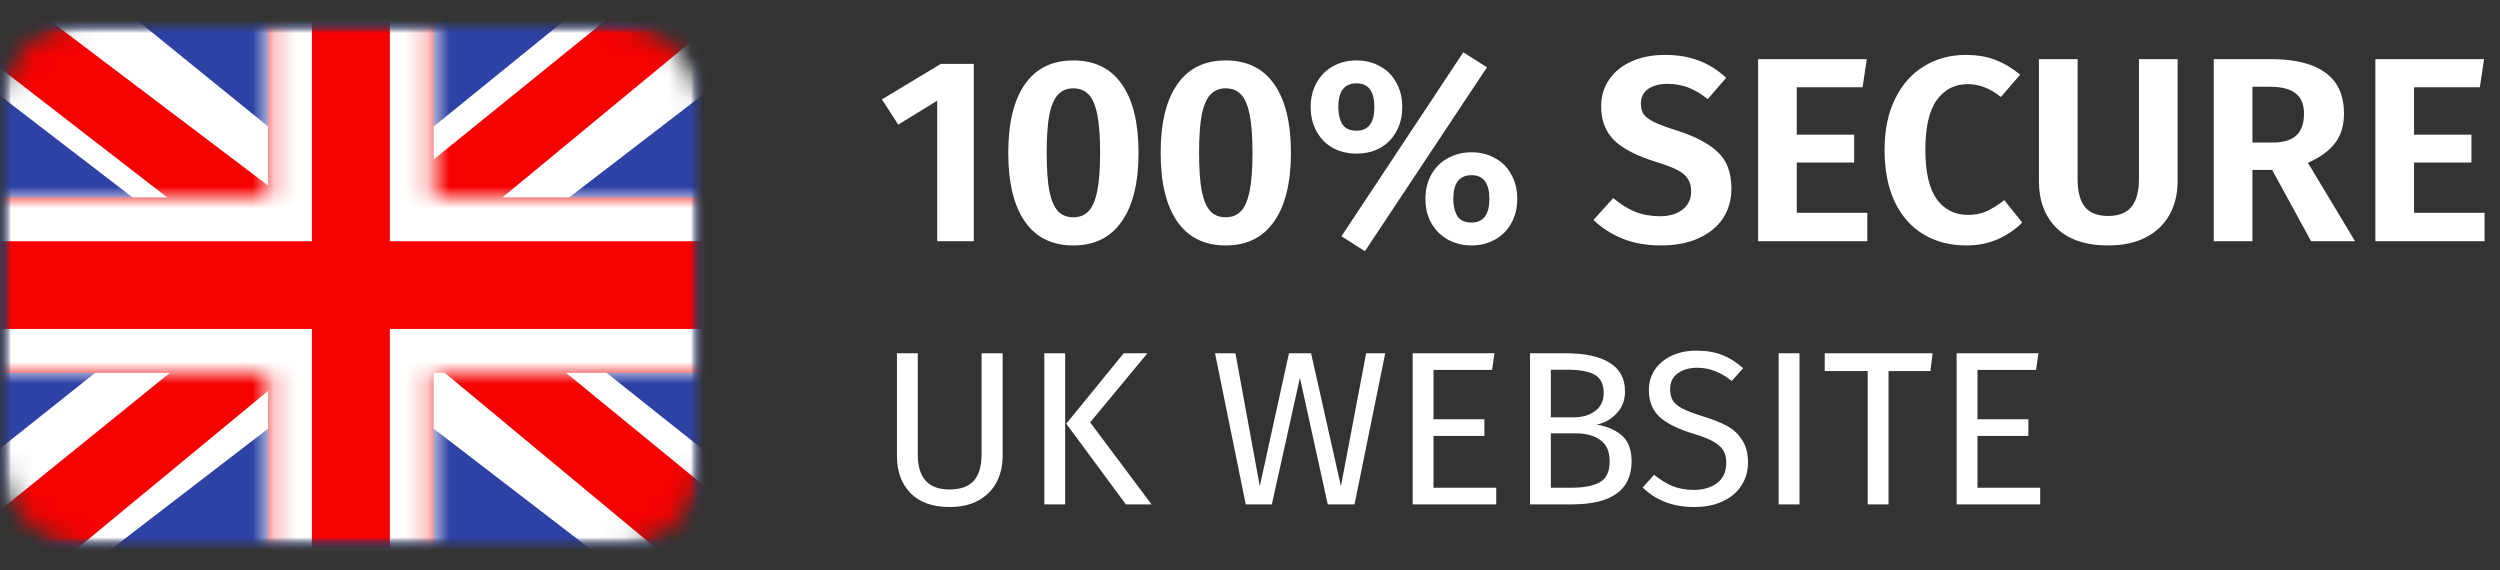
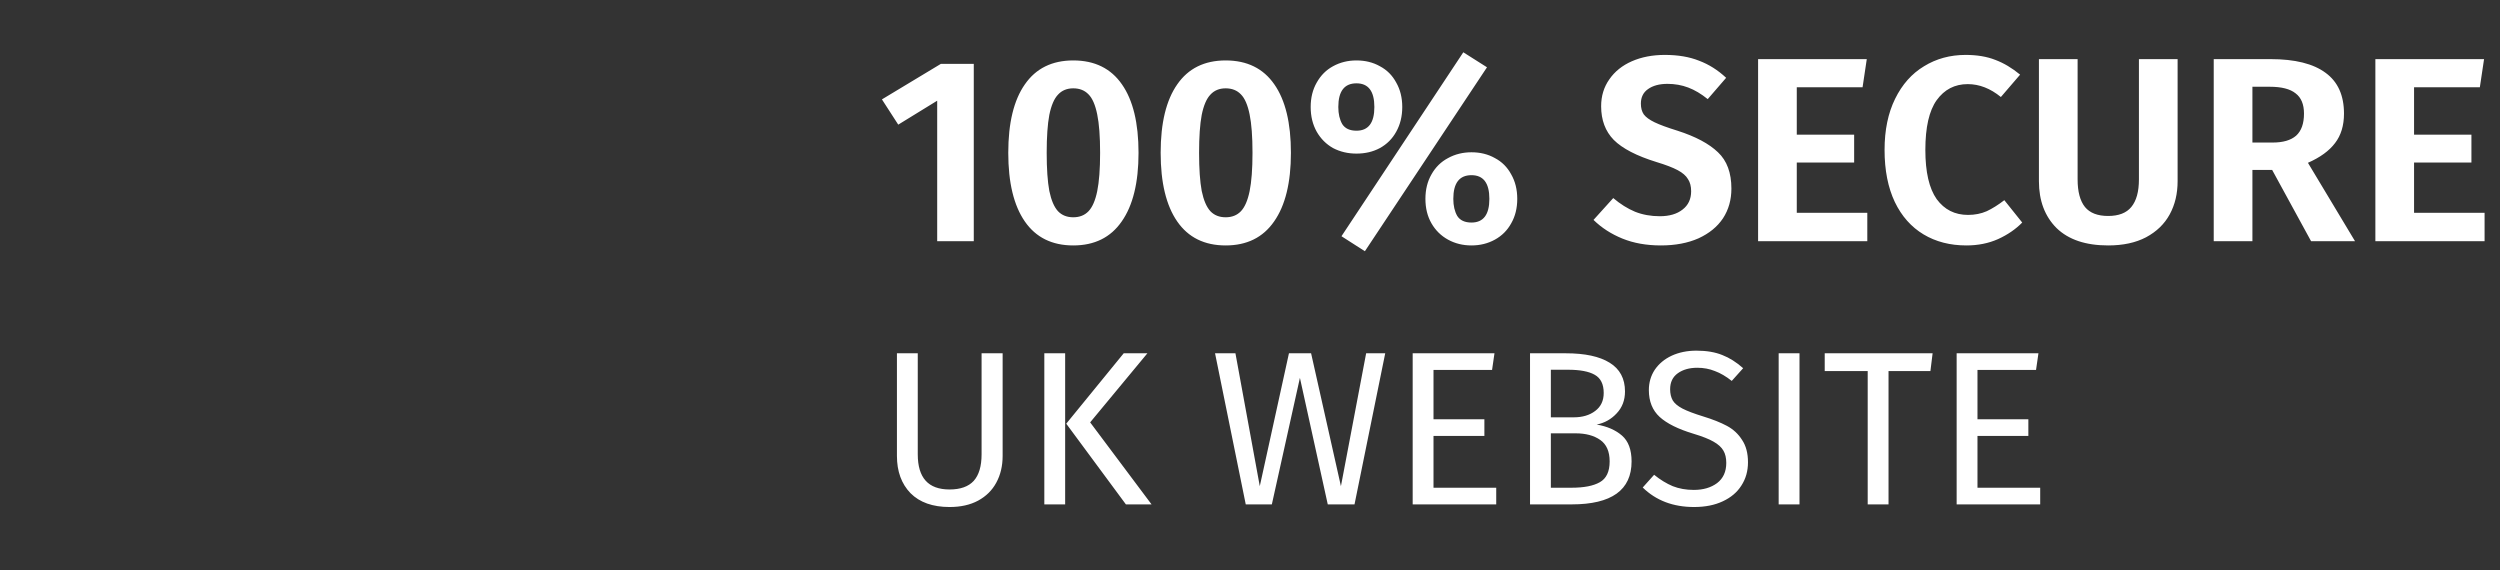
<svg xmlns="http://www.w3.org/2000/svg" width="114" height="26" viewBox="0 0 114 26" fill="none">
  <rect x="0" y="0" width="114" height="26" fill="#333333" stroke="none" />
  <mask id="mask0_602_2787" style="mask-type:alpha" maskUnits="userSpaceOnUse" x="0" y="1" width="32" height="24">
    <rect y="1" width="32" height="24" rx="4" fill="#D9D9D9" />
  </mask>
  <g mask="url(#mask0_602_2787)">
    <mask id="mask1_602_2787" style="mask-type:luminance" maskUnits="userSpaceOnUse" x="0" y="1" width="32" height="24">
-       <path d="M0 1H32V25H0V1Z" fill="white" />
-     </mask>
+       </mask>
    <g mask="url(#mask1_602_2787)">
      <path fill-rule="evenodd" clip-rule="evenodd" d="M0 1V25H32V1H0Z" fill="#2E42A5" />
      <mask id="mask2_602_2787" style="mask-type:luminance" maskUnits="userSpaceOnUse" x="0" y="1" width="32" height="24">
        <path fill-rule="evenodd" clip-rule="evenodd" d="M0 1V25H32V1H0Z" fill="white" />
      </mask>
      <g mask="url(#mask2_602_2787)">
        <mask id="mask3_602_2787" style="mask-type:luminance" maskUnits="userSpaceOnUse" x="0" y="1" width="32" height="24">
-           <path d="M0 1H32V25H0V1Z" fill="white" />
-         </mask>
+           </mask>
        <g mask="url(#mask3_602_2787)">
          <path d="M-3.563 23.285L3.479 26.264L32.159 4.238L35.874 -0.188L28.344 -1.183L16.646 8.308L7.23 14.704L-3.563 23.285Z" fill="white" />
-           <path d="M-2.6 25.372L0.989 27.1L34.54 -0.599H29.503L-2.599 25.371L-2.6 25.372Z" fill="#F50100" />
-           <path d="M35.563 23.285L28.521 26.264L-0.159 4.238L-3.874 -0.188L3.656 -1.183L15.354 8.308L24.77 14.704L35.563 23.285Z" fill="white" />
          <path d="M35.323 24.783L31.735 26.511L17.449 14.651L13.213 13.327L-4.232 -0.173H0.806L18.24 13.007L22.871 14.595L35.323 24.783Z" fill="#F50100" />
          <path fill-rule="evenodd" clip-rule="evenodd" d="M19.778 -1H12.222V9H-1.972V17H12.222V27H19.778V17H34.028V9H19.778V-1Z" fill="#F50100" />
          <mask id="mask4_602_2787" style="mask-type:luminance" maskUnits="userSpaceOnUse" x="-2" y="-1" width="37" height="28">
            <path fill-rule="evenodd" clip-rule="evenodd" d="M19.778 -1H12.222V9H-1.972V17H12.222V27H19.778V17H34.028V9H19.778V-1Z" fill="white" />
          </mask>
          <g mask="url(#mask4_602_2787)">
-             <path d="M12.222 -1V-3H10.222V-1H12.222ZM19.778 -1H21.778V-3H19.778V-1ZM12.222 9V11H14.222V9H12.222ZM-1.972 9V7H-3.972V9H-1.972ZM-1.972 17H-3.972V19H-1.972V17ZM12.222 17H14.222V15H12.222V17ZM12.222 27H10.222V29H12.222V27ZM19.778 27V29H21.778V27H19.778ZM19.778 17V15H17.778V17H19.778ZM34.028 17V19H36.028V17H34.028ZM34.028 9H36.028V7H34.028V9ZM19.778 9H17.778V11H19.778V9ZM12.222 1H19.778V-3H12.222V1ZM14.222 9V-1H10.222V9H14.222ZM-1.972 11H12.222V7H-1.972V11ZM0.028 17V9H-3.972V17H0.028ZM12.222 15H-1.972V19H12.222V15ZM14.222 27V17H10.222V27H14.222ZM19.778 25H12.222V29H19.778V25ZM17.778 17V27H21.778V17H17.778ZM34.028 15H19.778V19H34.028V15ZM32.028 9V17H36.028V9H32.028ZM19.778 11H34.028V7H19.778V11ZM17.778 -1V9H21.778V-1H17.778Z" fill="white" />
-           </g>
+             </g>
        </g>
      </g>
    </g>
  </g>
  <path d="M44.404 2.912V11H42.736V4.592L40.96 5.684L40.216 4.532L42.904 2.912H44.404ZM48.941 2.756C49.917 2.756 50.657 3.12 51.161 3.848C51.665 4.568 51.917 5.608 51.917 6.968C51.917 8.328 51.661 9.372 51.149 10.1C50.645 10.828 49.909 11.192 48.941 11.192C47.973 11.192 47.237 10.828 46.733 10.1C46.229 9.372 45.977 8.328 45.977 6.968C45.977 5.608 46.229 4.568 46.733 3.848C47.237 3.12 47.973 2.756 48.941 2.756ZM48.941 4.028C48.653 4.028 48.421 4.124 48.245 4.316C48.069 4.5 47.937 4.808 47.849 5.24C47.769 5.664 47.729 6.24 47.729 6.968C47.729 7.696 47.769 8.276 47.849 8.708C47.937 9.132 48.069 9.44 48.245 9.632C48.421 9.816 48.653 9.908 48.941 9.908C49.229 9.908 49.461 9.816 49.637 9.632C49.813 9.448 49.945 9.144 50.033 8.72C50.121 8.288 50.165 7.704 50.165 6.968C50.165 6.224 50.121 5.64 50.033 5.216C49.945 4.784 49.813 4.48 49.637 4.304C49.461 4.12 49.229 4.028 48.941 4.028ZM55.89 2.756C56.866 2.756 57.606 3.12 58.11 3.848C58.614 4.568 58.866 5.608 58.866 6.968C58.866 8.328 58.61 9.372 58.098 10.1C57.594 10.828 56.858 11.192 55.89 11.192C54.922 11.192 54.186 10.828 53.682 10.1C53.178 9.372 52.926 8.328 52.926 6.968C52.926 5.608 53.178 4.568 53.682 3.848C54.186 3.12 54.922 2.756 55.89 2.756ZM55.89 4.028C55.602 4.028 55.37 4.124 55.194 4.316C55.018 4.5 54.886 4.808 54.798 5.24C54.718 5.664 54.678 6.24 54.678 6.968C54.678 7.696 54.718 8.276 54.798 8.708C54.886 9.132 55.018 9.44 55.194 9.632C55.37 9.816 55.602 9.908 55.89 9.908C56.178 9.908 56.41 9.816 56.586 9.632C56.762 9.448 56.894 9.144 56.982 8.72C57.07 8.288 57.114 7.704 57.114 6.968C57.114 6.224 57.07 5.64 56.982 5.216C56.894 4.784 56.762 4.48 56.586 4.304C56.41 4.12 56.178 4.028 55.89 4.028ZM66.727 2.384L67.807 3.068L62.239 11.456L61.171 10.772L66.727 2.384ZM61.855 2.756C62.255 2.756 62.611 2.844 62.923 3.02C63.243 3.188 63.491 3.436 63.667 3.764C63.851 4.084 63.943 4.456 63.943 4.88C63.943 5.304 63.851 5.68 63.667 6.008C63.491 6.328 63.243 6.576 62.923 6.752C62.611 6.92 62.255 7.004 61.855 7.004C61.463 7.004 61.107 6.92 60.787 6.752C60.475 6.576 60.227 6.328 60.043 6.008C59.859 5.68 59.767 5.304 59.767 4.88C59.767 4.456 59.859 4.084 60.043 3.764C60.227 3.436 60.475 3.188 60.787 3.02C61.107 2.844 61.463 2.756 61.855 2.756ZM61.855 3.8C61.303 3.8 61.027 4.16 61.027 4.88C61.027 5.192 61.087 5.452 61.207 5.66C61.335 5.86 61.551 5.96 61.855 5.96C62.399 5.96 62.671 5.6 62.671 4.88C62.671 4.16 62.399 3.8 61.855 3.8ZM67.099 6.944C67.499 6.944 67.855 7.032 68.167 7.208C68.487 7.376 68.735 7.624 68.911 7.952C69.095 8.272 69.187 8.644 69.187 9.068C69.187 9.492 69.095 9.864 68.911 10.184C68.735 10.504 68.487 10.752 68.167 10.928C67.847 11.104 67.491 11.192 67.099 11.192C66.707 11.192 66.351 11.104 66.031 10.928C65.711 10.752 65.459 10.504 65.275 10.184C65.091 9.864 64.999 9.492 64.999 9.068C64.999 8.644 65.091 8.272 65.275 7.952C65.459 7.624 65.711 7.376 66.031 7.208C66.351 7.032 66.707 6.944 67.099 6.944ZM67.099 7.988C66.547 7.988 66.271 8.348 66.271 9.068C66.271 9.38 66.331 9.64 66.451 9.848C66.579 10.048 66.795 10.148 67.099 10.148C67.643 10.148 67.915 9.788 67.915 9.068C67.915 8.348 67.643 7.988 67.099 7.988ZM75.916 2.504C76.516 2.504 77.036 2.592 77.476 2.768C77.924 2.936 78.336 3.196 78.712 3.548L77.872 4.52C77.576 4.28 77.28 4.104 76.984 3.992C76.688 3.88 76.372 3.824 76.036 3.824C75.668 3.824 75.372 3.904 75.148 4.064C74.932 4.216 74.824 4.436 74.824 4.724C74.824 4.924 74.868 5.088 74.956 5.216C75.052 5.344 75.216 5.464 75.448 5.576C75.68 5.688 76.028 5.816 76.492 5.96C77.316 6.224 77.932 6.552 78.34 6.944C78.748 7.328 78.952 7.88 78.952 8.6C78.952 9.112 78.824 9.564 78.568 9.956C78.312 10.34 77.94 10.644 77.452 10.868C76.964 11.084 76.392 11.192 75.736 11.192C75.08 11.192 74.496 11.088 73.984 10.88C73.472 10.672 73.032 10.388 72.664 10.028L73.564 9.032C73.884 9.304 74.216 9.512 74.56 9.656C74.904 9.792 75.28 9.86 75.688 9.86C76.12 9.86 76.464 9.76 76.72 9.56C76.984 9.36 77.116 9.08 77.116 8.72C77.116 8.496 77.068 8.312 76.972 8.168C76.884 8.016 76.728 7.88 76.504 7.76C76.28 7.64 75.956 7.516 75.532 7.388C74.628 7.108 73.98 6.772 73.588 6.38C73.204 5.988 73.012 5.476 73.012 4.844C73.012 4.38 73.136 3.972 73.384 3.62C73.632 3.26 73.976 2.984 74.416 2.792C74.856 2.6 75.356 2.504 75.916 2.504ZM85.125 2.696L84.933 3.98H81.933V6.14H84.549V7.412H81.933V9.704H85.149V11H80.169V2.696H85.125ZM89.632 2.504C90.153 2.504 90.605 2.58 90.989 2.732C91.373 2.876 91.749 3.1 92.117 3.404L91.24 4.424C90.76 4.032 90.257 3.836 89.728 3.836C89.136 3.836 88.665 4.08 88.312 4.568C87.969 5.048 87.796 5.804 87.796 6.836C87.796 7.844 87.969 8.592 88.312 9.08C88.665 9.56 89.141 9.8 89.74 9.8C90.052 9.8 90.337 9.744 90.593 9.632C90.849 9.512 91.117 9.344 91.397 9.128L92.213 10.148C91.916 10.452 91.549 10.704 91.109 10.904C90.677 11.096 90.197 11.192 89.668 11.192C88.924 11.192 88.272 11.024 87.713 10.688C87.153 10.352 86.716 9.86 86.404 9.212C86.093 8.556 85.936 7.764 85.936 6.836C85.936 5.932 86.097 5.156 86.416 4.508C86.737 3.852 87.177 3.356 87.737 3.02C88.296 2.676 88.928 2.504 89.632 2.504ZM99.299 8.264C99.299 8.832 99.179 9.336 98.939 9.776C98.699 10.216 98.339 10.564 97.859 10.82C97.387 11.068 96.811 11.192 96.131 11.192C95.107 11.192 94.323 10.928 93.779 10.4C93.243 9.864 92.975 9.152 92.975 8.264V2.696H94.739V8.18C94.739 8.74 94.851 9.16 95.075 9.44C95.299 9.712 95.651 9.848 96.131 9.848C96.611 9.848 96.963 9.712 97.187 9.44C97.419 9.16 97.535 8.74 97.535 8.18V2.696H99.299V8.264ZM103.61 7.748H102.71V11H100.946V2.696H103.538C104.65 2.696 105.486 2.904 106.046 3.32C106.606 3.728 106.886 4.348 106.886 5.18C106.886 5.724 106.75 6.172 106.478 6.524C106.214 6.876 105.802 7.176 105.242 7.424L107.39 11H105.386L103.61 7.748ZM102.71 6.5H103.634C104.106 6.5 104.462 6.396 104.702 6.188C104.942 5.972 105.062 5.636 105.062 5.18C105.062 4.756 104.934 4.448 104.678 4.256C104.43 4.056 104.038 3.956 103.502 3.956H102.71V6.5ZM113.273 2.696L113.081 3.98H110.081V6.14H112.697V7.412H110.081V9.704H113.297V11H108.317V2.696H113.273Z" fill="white" />
  <path d="M45.72 20.79C45.72 21.25 45.623 21.657 45.43 22.01C45.243 22.357 44.967 22.63 44.6 22.83C44.24 23.023 43.807 23.12 43.3 23.12C42.533 23.12 41.94 22.91 41.52 22.49C41.107 22.063 40.9 21.497 40.9 20.79V16.11H41.85V20.72C41.85 21.253 41.97 21.653 42.21 21.92C42.45 22.187 42.813 22.32 43.3 22.32C43.793 22.32 44.16 22.19 44.4 21.93C44.64 21.663 44.76 21.26 44.76 20.72V16.11H45.72V20.79ZM48.571 16.11V23H47.621V16.11H48.571ZM52.321 16.11L49.711 19.26L52.511 23H51.341L48.621 19.32L51.241 16.11H52.321ZM63.166 16.11L61.766 23H60.546L59.276 17.23L57.996 23H56.806L55.406 16.11H56.336L57.446 22.17L58.776 16.11H59.786L61.146 22.17L62.296 16.11H63.166ZM68.148 16.11L68.038 16.87H65.368V19.12H67.688V19.88H65.368V22.24H68.228V23H64.418V16.11H68.148ZM72.809 19.36C73.283 19.44 73.666 19.607 73.96 19.86C74.253 20.113 74.4 20.507 74.4 21.04C74.4 22.347 73.49 23 71.669 23H69.769V16.11H71.4C72.273 16.11 72.939 16.253 73.4 16.54C73.866 16.827 74.1 17.263 74.1 17.85C74.1 18.25 73.973 18.583 73.719 18.85C73.473 19.117 73.169 19.287 72.809 19.36ZM70.719 16.86V19.03H71.76C72.159 19.03 72.486 18.933 72.74 18.74C72.999 18.547 73.129 18.273 73.129 17.92C73.129 17.52 72.993 17.243 72.719 17.09C72.453 16.937 72.046 16.86 71.499 16.86H70.719ZM71.669 22.24C72.23 22.24 72.656 22.157 72.95 21.99C73.249 21.823 73.4 21.507 73.4 21.04C73.4 20.587 73.256 20.26 72.969 20.06C72.683 19.86 72.309 19.76 71.85 19.76H70.719V22.24H71.669ZM77.358 15.99C77.818 15.99 78.212 16.057 78.538 16.19C78.865 16.317 79.181 16.517 79.488 16.79L78.968 17.37C78.708 17.163 78.451 17.013 78.198 16.92C77.951 16.82 77.685 16.77 77.398 16.77C77.038 16.77 76.742 16.853 76.508 17.02C76.275 17.187 76.158 17.43 76.158 17.75C76.158 17.95 76.198 18.12 76.278 18.26C76.358 18.393 76.505 18.517 76.718 18.63C76.938 18.743 77.255 18.863 77.668 18.99C78.102 19.123 78.462 19.267 78.748 19.42C79.035 19.573 79.265 19.787 79.438 20.06C79.618 20.327 79.708 20.667 79.708 21.08C79.708 21.48 79.608 21.833 79.408 22.14C79.215 22.447 78.931 22.687 78.558 22.86C78.192 23.033 77.755 23.12 77.248 23.12C76.295 23.12 75.515 22.823 74.908 22.23L75.428 21.65C75.708 21.877 75.992 22.05 76.278 22.17C76.565 22.283 76.885 22.34 77.238 22.34C77.665 22.34 78.018 22.237 78.298 22.03C78.578 21.817 78.718 21.51 78.718 21.11C78.718 20.883 78.675 20.697 78.588 20.55C78.501 20.397 78.352 20.26 78.138 20.14C77.931 20.02 77.628 19.9 77.228 19.78C76.522 19.567 76.005 19.31 75.678 19.01C75.352 18.71 75.188 18.303 75.188 17.79C75.188 17.443 75.278 17.133 75.458 16.86C75.645 16.587 75.901 16.373 76.228 16.22C76.561 16.067 76.938 15.99 77.358 15.99ZM82.057 16.11V23H81.107V16.11H82.057ZM88.127 16.11L88.027 16.92H86.117V23H85.167V16.92H83.207V16.11H88.127ZM92.953 16.11L92.843 16.87H90.173V19.12H92.493V19.88H90.173V22.24H93.033V23H89.223V16.11H92.953Z" fill="white" />
</svg>